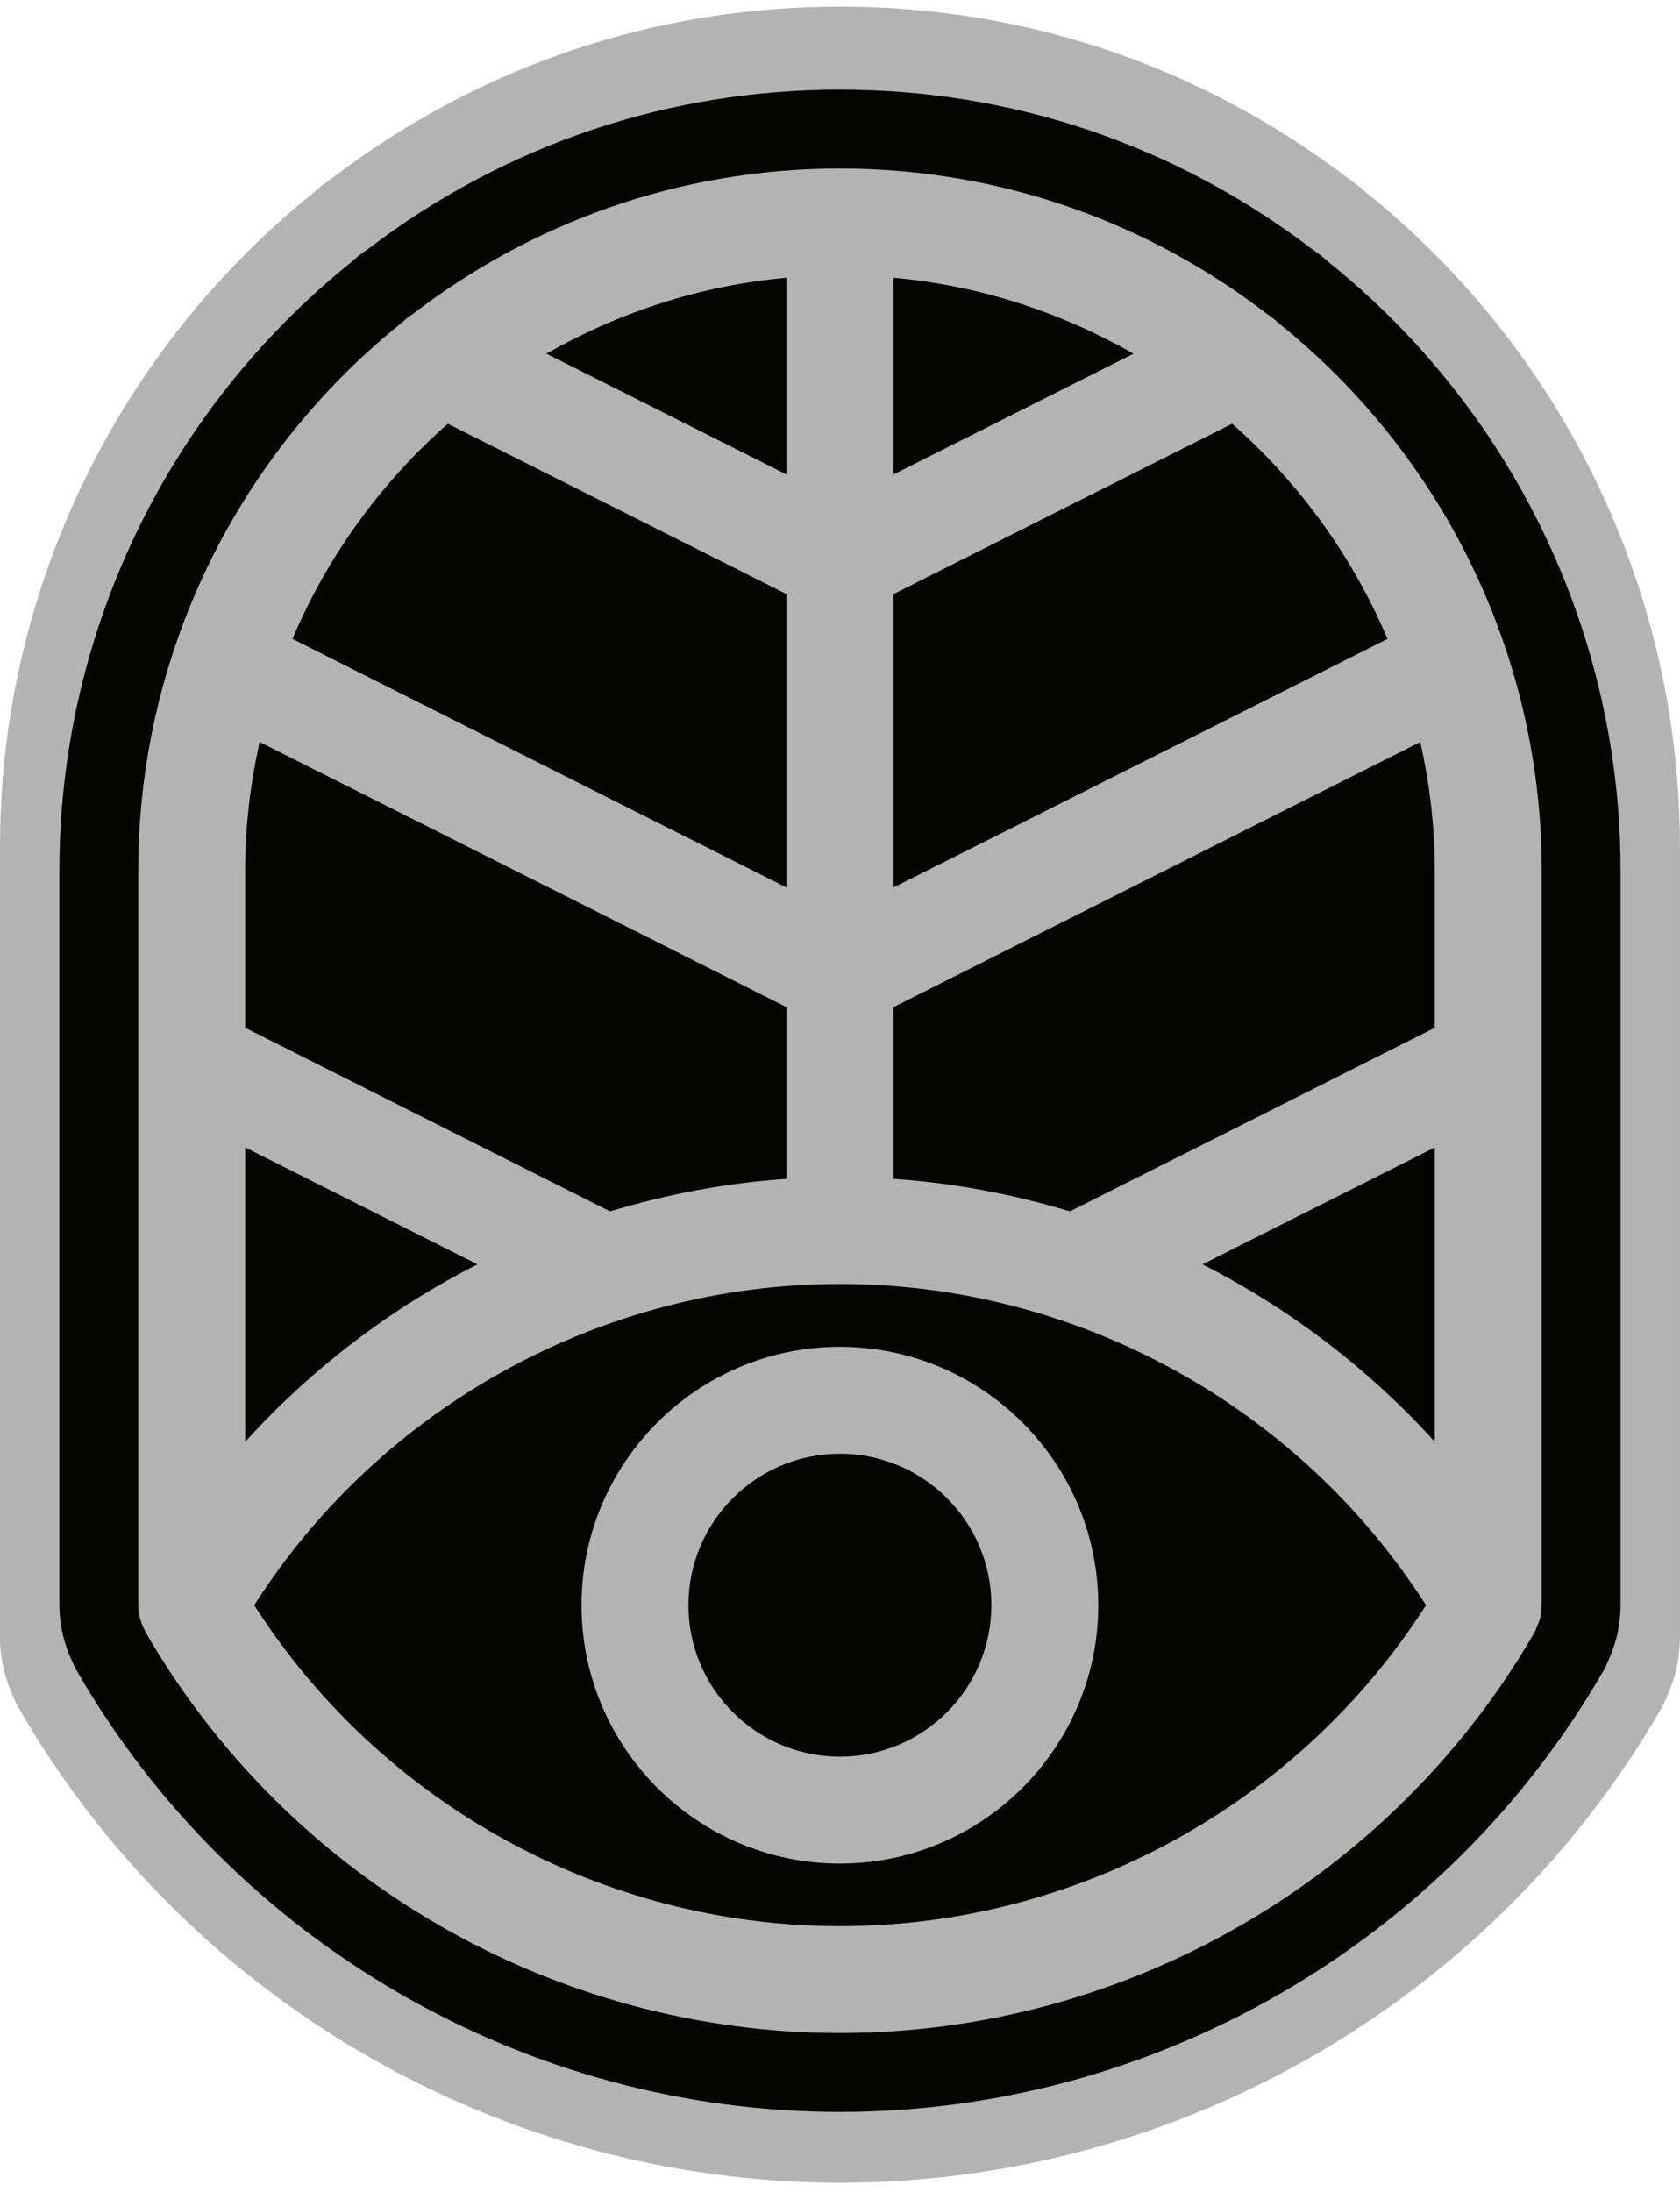
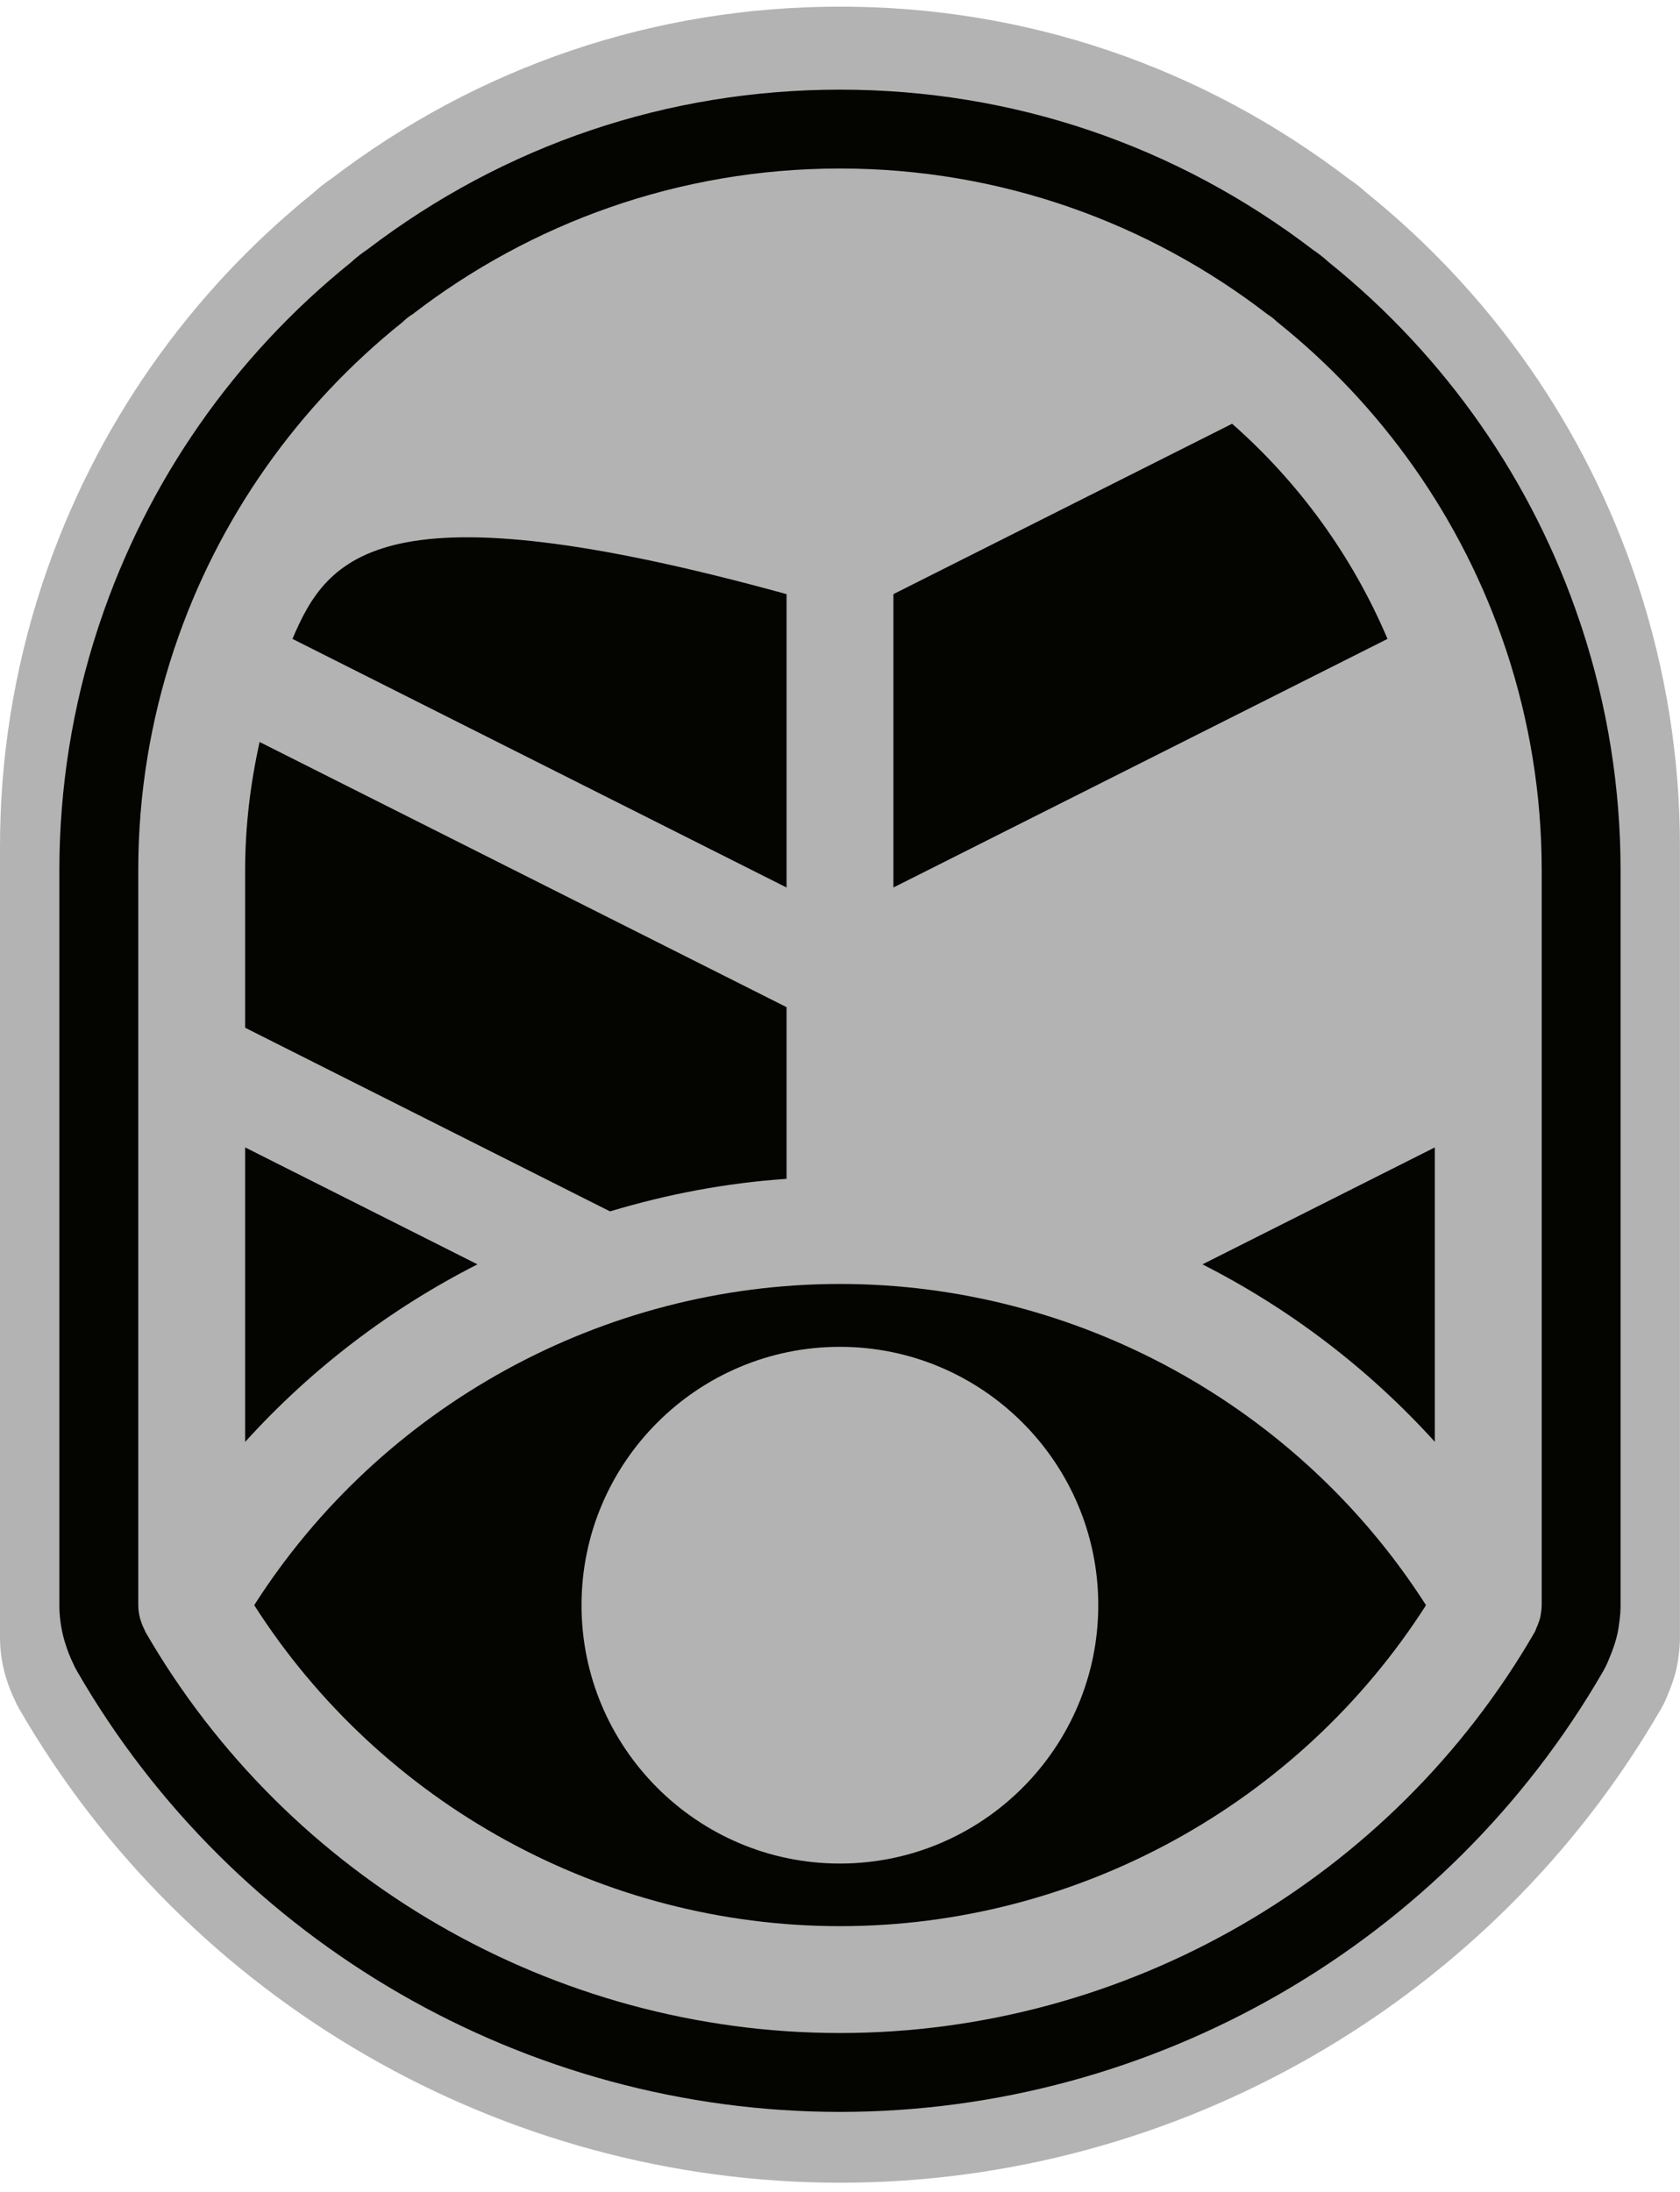
<svg xmlns="http://www.w3.org/2000/svg" width="82" height="107" viewBox="0 0 82 107" fill="none">
-   <path d="M38.391 29L21.859 20.684C18.6 23.55 15.993 27.132 14.275 31.185L38.391 43.32V29Z" fill="#050601" />
-   <path d="M38.391 13.558C34.153 13.937 30.191 15.255 26.67 17.264L38.391 23.16V13.558Z" fill="#050601" />
+   <path d="M38.391 29C18.6 23.55 15.993 27.132 14.275 31.185L38.391 43.32V29Z" fill="#050601" />
  <path d="M38.391 57.541V49.16L12.67 36.217C12.225 38.236 11.965 40.324 11.965 42.475V50.165L29.775 59.129C32.559 58.291 35.442 57.74 38.391 57.541Z" fill="#050601" />
-   <path d="M43.607 13.558V23.16L55.327 17.264C51.807 15.255 47.845 13.937 43.607 13.558Z" fill="#050601" />
  <path d="M60.138 20.684L43.607 29V43.32L67.723 31.185C66.004 27.132 63.398 23.55 60.138 20.684Z" fill="#050601" />
  <path d="M23.305 61.714L11.965 56.006V70.381C15.198 66.808 19.049 63.876 23.305 61.714Z" fill="#050601" />
  <path d="M75.25 78.252C75.256 78.431 75.236 78.608 75.206 78.784C75.2 78.819 75.199 78.857 75.192 78.891C75.166 79.013 75.125 79.128 75.081 79.246C75.055 79.319 75.026 79.39 74.993 79.46C74.963 79.524 74.949 79.593 74.914 79.654C67.944 91.731 54.949 99.234 40.999 99.234C27.056 99.234 14.067 91.731 7.097 79.654C7.08 79.623 7.074 79.589 7.058 79.558C6.984 79.419 6.925 79.273 6.877 79.121C6.861 79.067 6.841 79.017 6.828 78.963C6.78 78.767 6.749 78.564 6.748 78.353V78.351V42.475C6.748 38.749 7.355 35.164 8.46 31.802C8.474 31.748 8.496 31.696 8.514 31.642C10.631 25.311 14.547 19.8 19.656 15.716C19.804 15.571 19.964 15.441 20.139 15.337C25.92 10.883 33.153 8.225 40.999 8.225C48.85 8.225 56.087 10.886 61.871 15.346C62.039 15.448 62.192 15.572 62.336 15.712C67.451 19.799 71.371 25.317 73.488 31.656C73.504 31.704 73.524 31.751 73.537 31.799C74.643 35.161 75.25 38.748 75.25 42.475V78.252ZM77.211 30.651C77.186 30.57 77.16 30.489 77.129 30.407C74.813 23.487 70.573 17.404 64.861 12.802C64.615 12.578 64.357 12.375 64.09 12.196C57.395 7.08 49.414 4.376 40.999 4.376C32.592 4.376 24.617 7.074 17.927 12.181C17.65 12.365 17.382 12.576 17.127 12.81C11.43 17.403 7.197 23.471 4.873 30.392C4.841 30.48 4.811 30.569 4.784 30.658C3.533 34.483 2.898 38.458 2.898 42.476V78.363C2.9 78.862 2.962 79.357 3.085 79.86C3.12 80.006 3.162 80.147 3.2 80.26C3.296 80.57 3.415 80.873 3.547 81.146C3.599 81.268 3.671 81.418 3.764 81.578C11.418 94.844 25.686 103.084 40.999 103.084C56.32 103.084 70.593 94.844 78.252 81.57C78.399 81.314 78.494 81.084 78.549 80.939C78.601 80.82 78.649 80.7 78.692 80.581C78.781 80.342 78.882 80.05 78.955 79.702C78.982 79.577 79.003 79.449 79.019 79.319C79.081 78.922 79.107 78.561 79.099 78.201V42.476C79.099 38.456 78.464 34.478 77.211 30.651Z" fill="#050601" />
-   <path d="M40.995 70.957C36.918 70.957 33.601 74.274 33.601 78.351C33.601 82.427 36.918 85.745 40.995 85.745C45.072 85.745 48.389 82.427 48.389 78.351C48.389 74.274 45.072 70.957 40.995 70.957Z" fill="#050601" />
  <path d="M70.033 70.376V56.006L58.692 61.714C62.946 63.875 66.798 66.805 70.033 70.376Z" fill="#050601" />
-   <path d="M43.607 49.16V57.541C46.555 57.74 49.439 58.291 52.222 59.129L70.033 50.165V42.475C70.033 40.324 69.773 38.236 69.327 36.217L43.607 49.16Z" fill="#050601" />
  <path d="M40.994 90.962C34.041 90.962 28.384 85.304 28.384 78.351C28.384 71.397 34.041 65.74 40.994 65.74C47.948 65.74 53.606 71.397 53.606 78.351C53.606 85.304 47.948 90.962 40.994 90.962ZM40.999 62.671C29.422 62.671 18.604 68.641 12.408 78.35C18.607 88.052 29.425 94.018 40.999 94.018C52.58 94.018 63.402 88.052 69.603 78.351C63.394 68.641 52.572 62.671 40.999 62.671Z" fill="#050601" />
  <path d="M77.855 79.82C77.862 80.013 77.84 80.203 77.808 80.393C77.801 80.431 77.8 80.471 77.793 80.508C77.765 80.639 77.721 80.763 77.674 80.89C77.645 80.968 77.615 81.045 77.579 81.12C77.547 81.189 77.531 81.263 77.493 81.329C69.994 94.325 56.01 102.399 40.999 102.399C25.996 102.399 12.018 94.325 4.518 81.329C4.499 81.296 4.493 81.259 4.476 81.225C4.396 81.076 4.332 80.919 4.282 80.755C4.264 80.698 4.242 80.643 4.229 80.585C4.177 80.374 4.143 80.156 4.142 79.929V79.927V41.322C4.142 37.312 4.795 33.454 5.985 29.837C5.999 29.779 6.024 29.722 6.043 29.664C8.321 22.852 12.534 16.922 18.032 12.527C18.192 12.371 18.363 12.232 18.552 12.119C24.773 7.326 32.556 4.466 40.999 4.466C49.447 4.466 57.234 7.33 63.458 12.129C63.639 12.239 63.804 12.372 63.959 12.523C69.463 16.92 73.682 22.858 75.96 29.68C75.976 29.731 75.998 29.781 76.012 29.833C77.202 33.451 77.855 37.311 77.855 41.322V79.82ZM79.966 28.598C79.939 28.511 79.91 28.424 79.878 28.336C77.385 20.889 72.823 14.343 66.676 9.392C66.412 9.15 66.134 8.932 65.846 8.74C58.642 3.234 50.054 0.324 40.999 0.324C31.952 0.324 23.371 3.228 16.172 8.724C15.874 8.921 15.585 9.148 15.311 9.4C9.18 14.342 4.626 20.872 2.124 28.32C2.09 28.414 2.058 28.51 2.029 28.606C0.683 32.721 0 36.999 0 41.322V79.939C0.001 80.477 0.069 81.009 0.201 81.551C0.238 81.707 0.283 81.859 0.324 81.98C0.428 82.315 0.556 82.64 0.698 82.934C0.754 83.065 0.831 83.227 0.931 83.4C9.168 97.674 24.521 106.541 40.999 106.541C57.485 106.541 72.844 97.674 81.086 83.391C81.244 83.115 81.346 82.868 81.405 82.712C81.461 82.584 81.513 82.454 81.559 82.327C81.655 82.069 81.763 81.754 81.842 81.38C81.871 81.245 81.894 81.108 81.911 80.968C81.978 80.541 82.006 80.153 81.997 79.765V41.322C81.997 36.997 81.314 32.716 79.966 28.598Z" fill="black" fill-opacity="0.3" />
  <path d="M77.855 79.82C77.862 80.013 77.84 80.203 77.808 80.393C77.801 80.431 77.8 80.471 77.793 80.508C77.765 80.639 77.721 80.763 77.674 80.89C77.645 80.968 77.615 81.045 77.579 81.12C77.547 81.189 77.531 81.263 77.493 81.329C69.994 94.325 56.01 102.399 40.999 102.399C25.996 102.399 12.018 94.325 4.518 81.329C4.499 81.296 4.493 81.259 4.476 81.225C4.396 81.076 4.332 80.919 4.282 80.755C4.264 80.698 4.242 80.643 4.229 80.585C4.177 80.374 4.143 80.156 4.142 79.929V79.927V41.322C4.142 37.312 4.795 33.454 5.985 29.837C5.999 29.779 6.024 29.722 6.043 29.664C8.321 22.852 12.534 16.922 18.032 12.527C18.192 12.371 18.363 12.232 18.552 12.119C24.773 7.326 32.556 4.466 40.999 4.466C49.447 4.466 57.234 7.33 63.458 12.129C63.639 12.239 63.804 12.372 63.959 12.523C69.463 16.92 73.682 22.858 75.96 29.68C75.976 29.731 75.998 29.781 76.012 29.833C77.202 33.451 77.855 37.311 77.855 41.322V79.82Z" fill="black" fill-opacity="0.3" />
</svg>